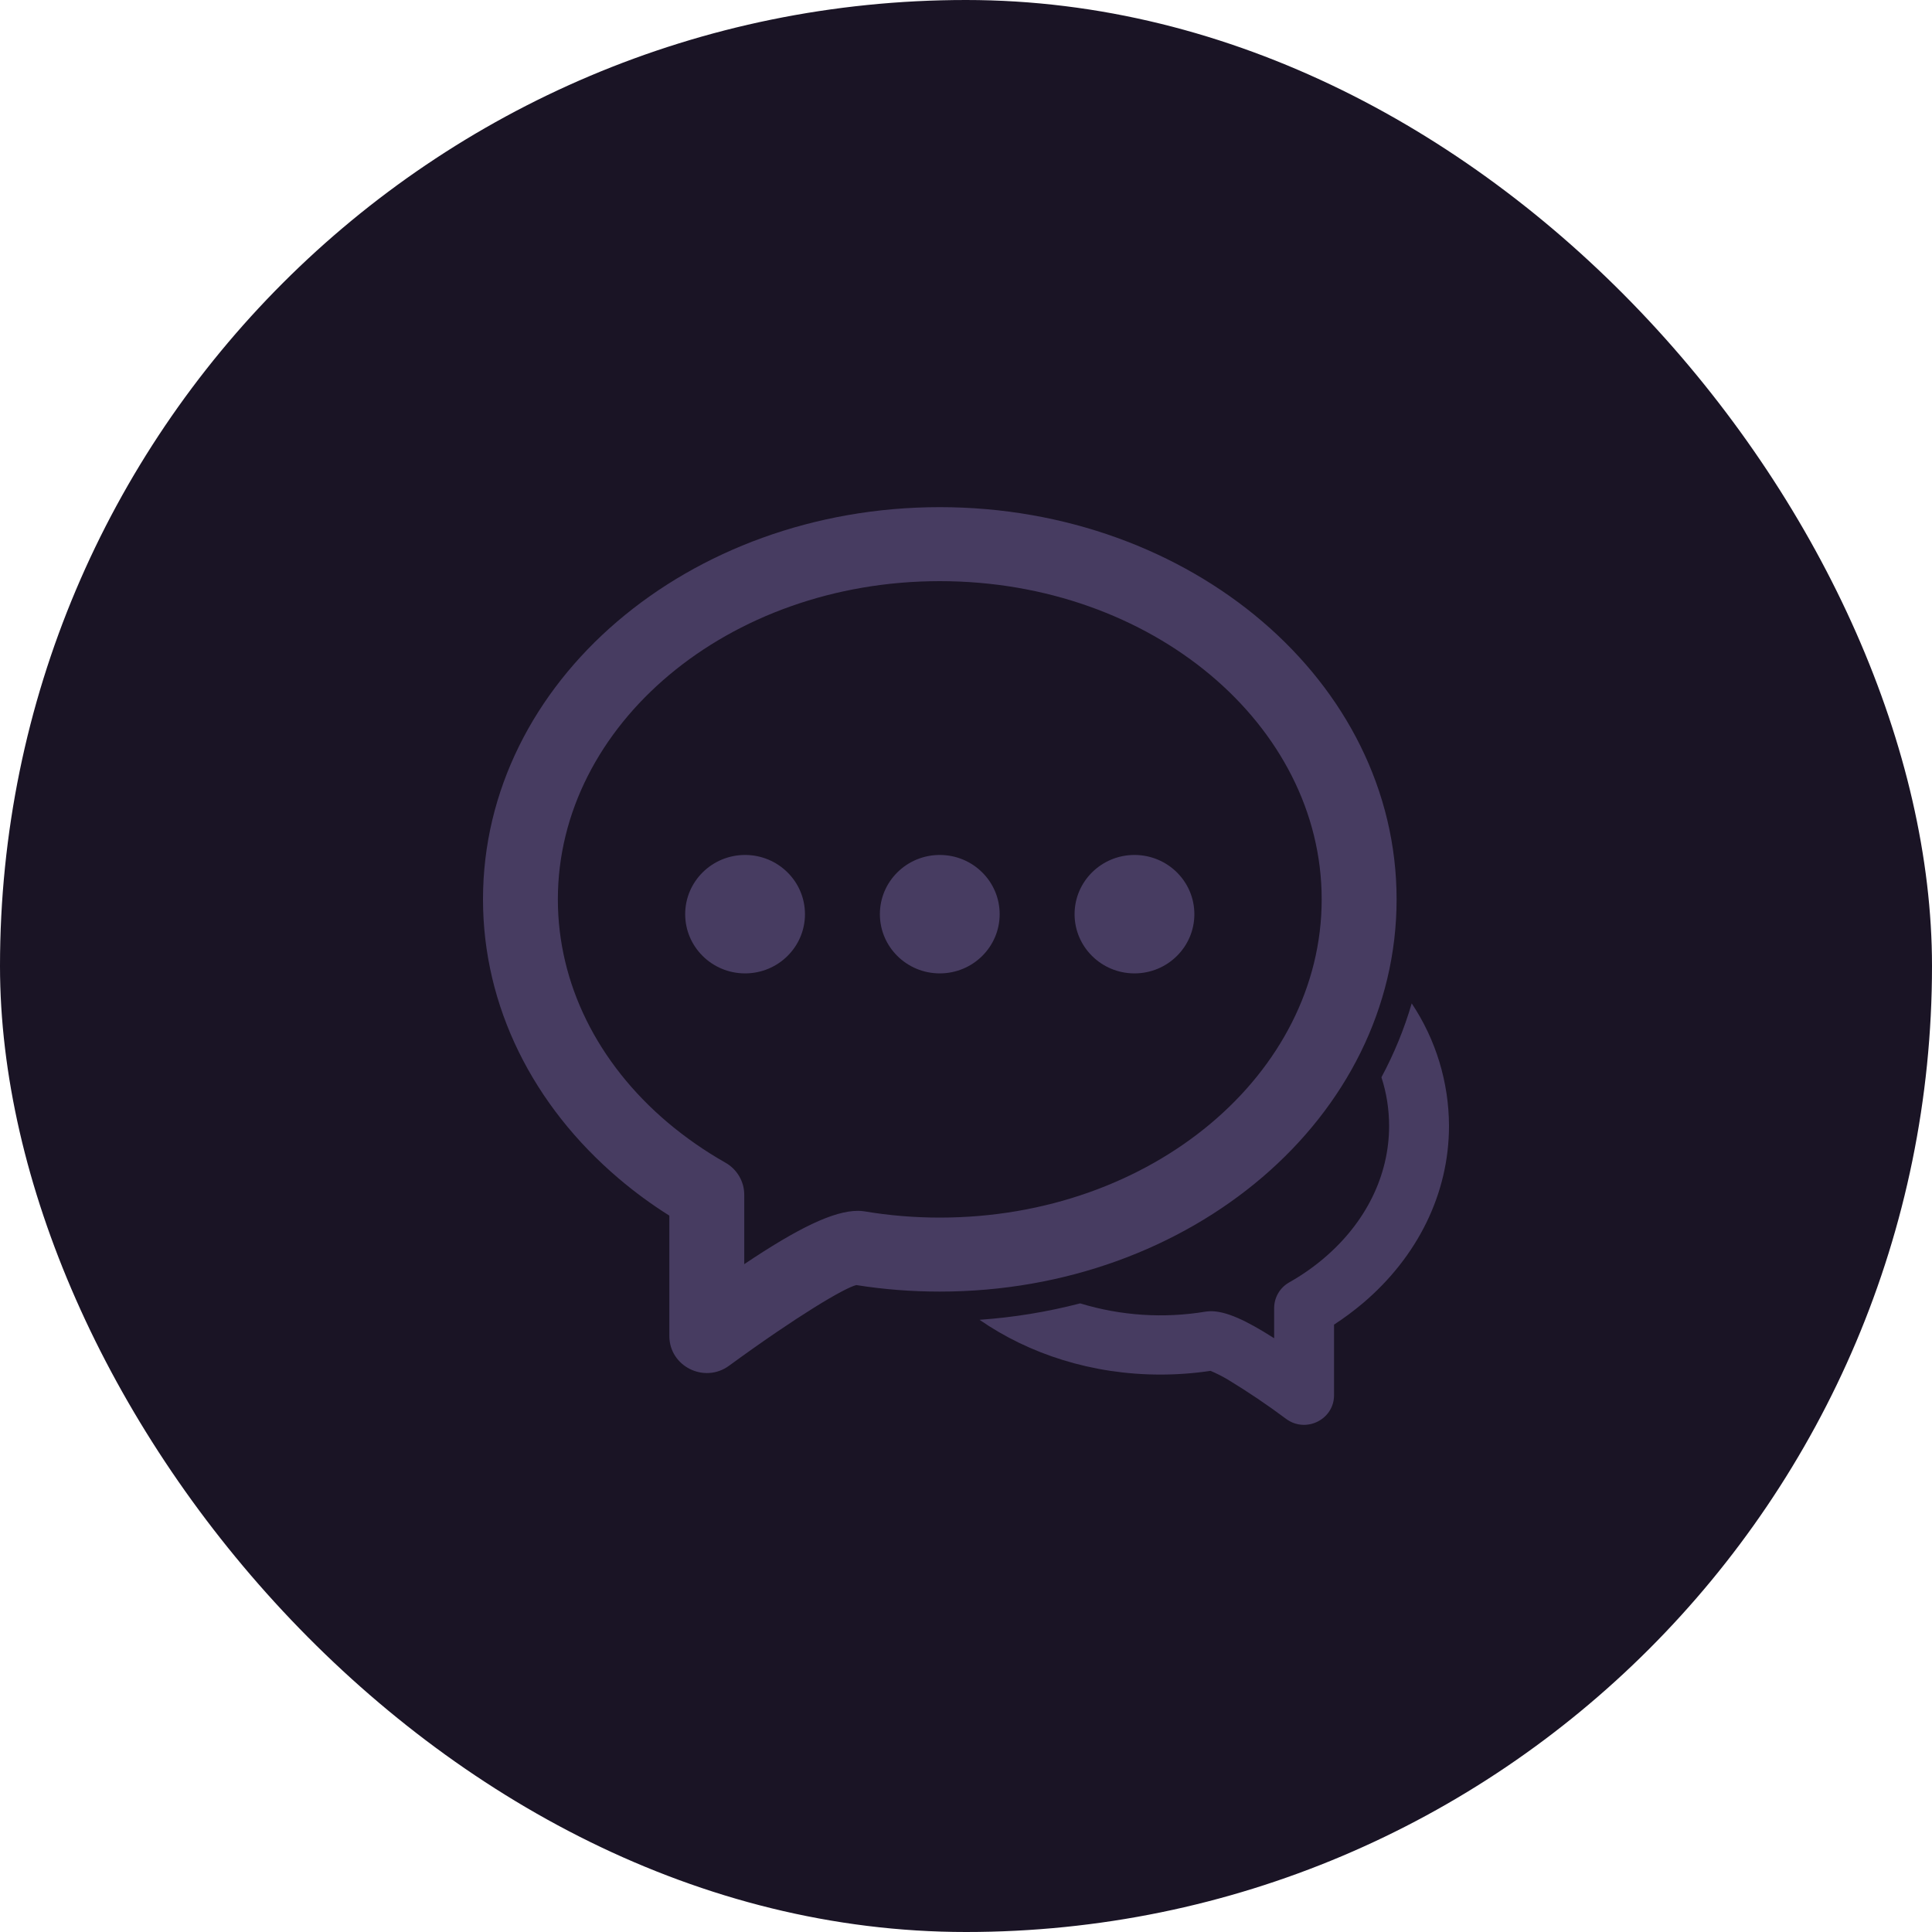
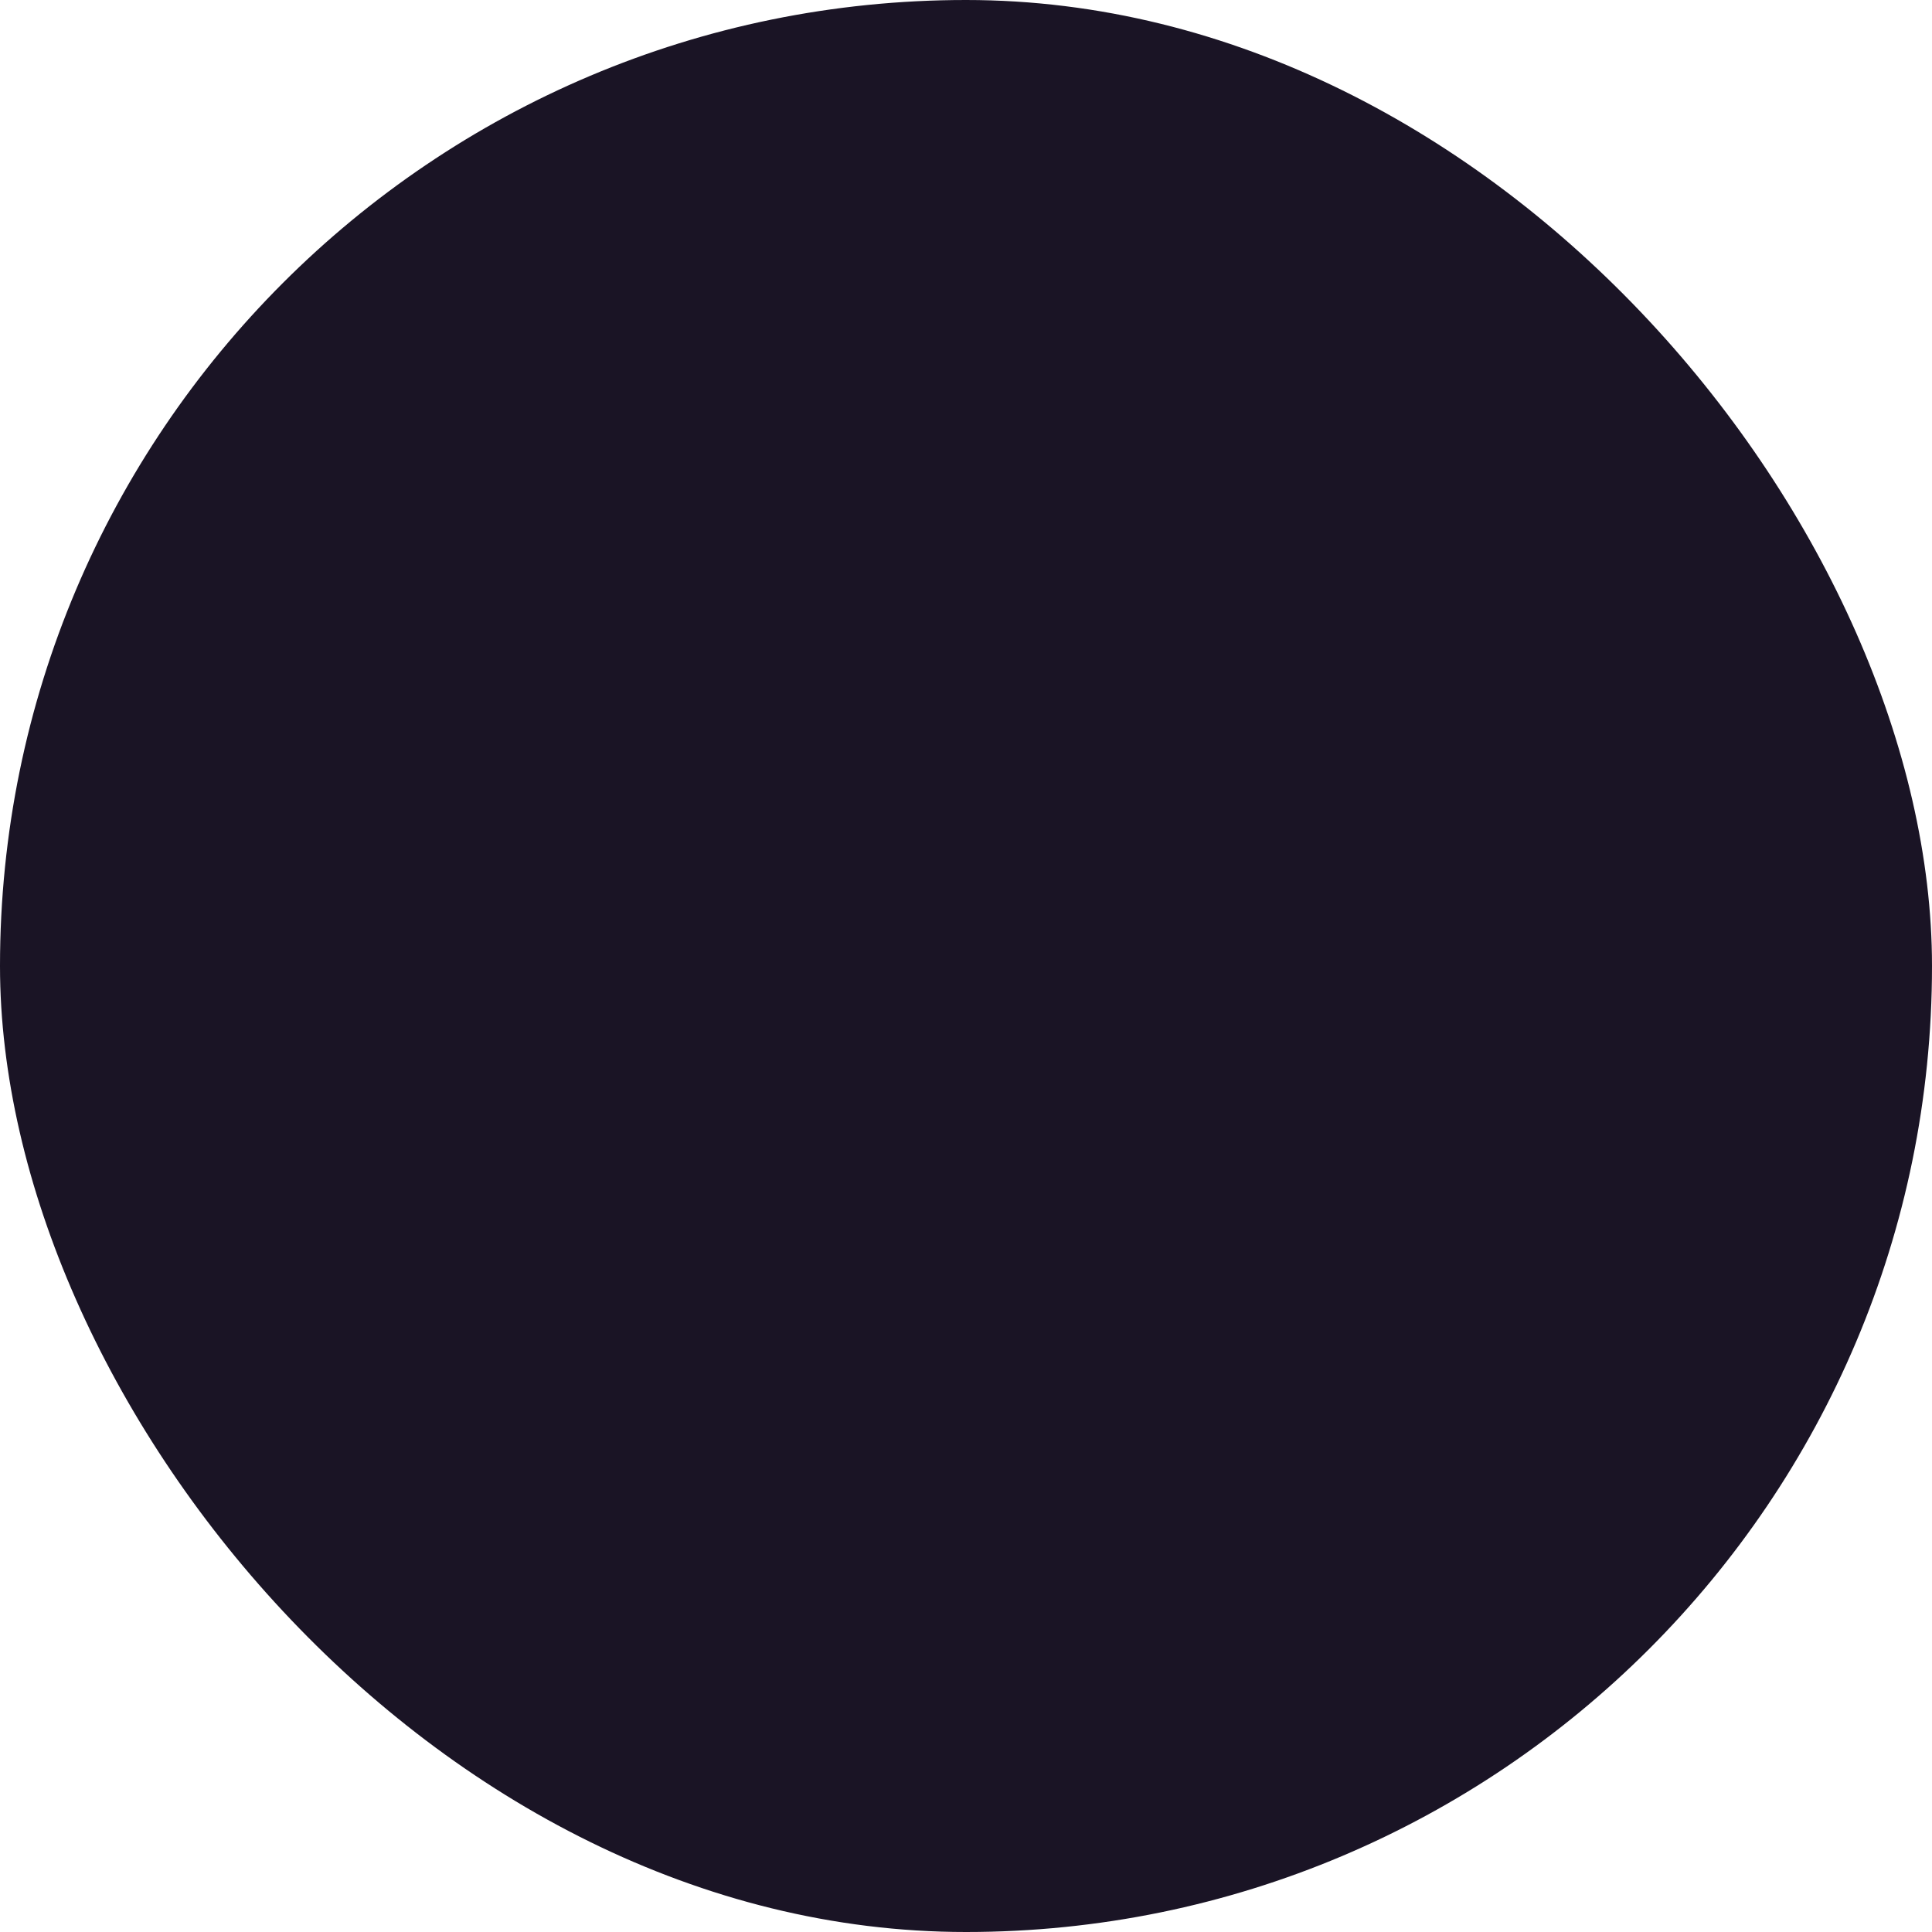
<svg xmlns="http://www.w3.org/2000/svg" width="40" height="40" viewBox="0 0 40 40" fill="none">
  <rect width="40" height="40" rx="20" fill="#1A1425" />
  <g clip-path="url(#clip0_29_273)">
-     <path fill-rule="evenodd" clip-rule="evenodd" d="M20.28 27.325C20.984 27.276 21.681 27.162 22.364 26.985C23.206 27.242 24.097 27.3 24.966 27.155C25 27.151 25.035 27.148 25.07 27.147C25.38 27.147 25.787 27.327 26.38 27.707V27.082C26.38 26.974 26.409 26.868 26.464 26.774C26.518 26.681 26.597 26.604 26.691 26.551C26.95 26.404 27.189 26.238 27.408 26.052C28.272 25.32 28.76 24.344 28.76 23.31C28.759 22.962 28.706 22.627 28.601 22.304C28.863 21.816 29.072 21.306 29.228 20.774C29.729 21.525 29.997 22.407 30 23.31C30 24.715 29.346 26.025 28.215 26.983C28.026 27.142 27.827 27.29 27.62 27.425V28.886C27.62 29.389 27.04 29.678 26.631 29.379C26.244 29.09 25.844 28.82 25.431 28.569C25.313 28.498 25.19 28.436 25.063 28.382C24.722 28.433 24.376 28.459 24.024 28.459C22.612 28.459 21.307 28.036 20.28 27.325ZM12.814 24.403C11.03 22.89 10 20.829 10 18.62C10 14.107 14.258 10.5 19.457 10.5C24.656 10.5 28.915 14.107 28.915 18.62C28.915 23.134 24.656 26.741 19.457 26.741C18.872 26.741 18.296 26.696 17.729 26.606C17.484 26.664 16.505 27.246 15.094 28.276C14.583 28.65 13.858 28.289 13.858 27.66V25.168C13.492 24.938 13.143 24.683 12.814 24.403ZM17.763 25.069C17.806 25.069 17.85 25.072 17.893 25.079C18.403 25.165 18.927 25.209 19.457 25.209C23.849 25.209 27.364 22.231 27.364 18.62C27.364 15.01 23.849 12.032 19.457 12.032C15.067 12.032 11.55 15.01 11.55 18.62C11.55 20.366 12.371 22.01 13.823 23.24C14.19 23.549 14.588 23.827 15.019 24.072C15.26 24.208 15.409 24.462 15.409 24.736V26.173C16.525 25.424 17.259 25.069 17.763 25.069ZM15.426 20.153C14.741 20.153 14.186 19.603 14.186 18.927C14.186 18.25 14.741 17.701 15.426 17.701C16.111 17.701 16.666 18.25 16.666 18.927C16.666 19.604 16.111 20.153 15.426 20.153ZM19.457 20.153C18.772 20.153 18.217 19.603 18.217 18.927C18.217 18.25 18.772 17.701 19.457 17.701C20.142 17.701 20.697 18.25 20.697 18.927C20.697 19.604 20.142 20.153 19.457 20.153ZM23.488 20.153C22.803 20.153 22.248 19.603 22.248 18.927C22.248 18.25 22.803 17.701 23.488 17.701C24.173 17.701 24.728 18.25 24.728 18.927C24.728 19.604 24.173 20.153 23.488 20.153Z" fill="#473C61" />
+     <path fill-rule="evenodd" clip-rule="evenodd" d="M20.28 27.325C20.984 27.276 21.681 27.162 22.364 26.985C23.206 27.242 24.097 27.3 24.966 27.155C25 27.151 25.035 27.148 25.07 27.147C25.38 27.147 25.787 27.327 26.38 27.707V27.082C26.38 26.974 26.409 26.868 26.464 26.774C26.518 26.681 26.597 26.604 26.691 26.551C26.95 26.404 27.189 26.238 27.408 26.052C28.272 25.32 28.76 24.344 28.76 23.31C28.759 22.962 28.706 22.627 28.601 22.304C28.863 21.816 29.072 21.306 29.228 20.774C29.729 21.525 29.997 22.407 30 23.31C30 24.715 29.346 26.025 28.215 26.983C28.026 27.142 27.827 27.29 27.62 27.425V28.886C27.62 29.389 27.04 29.678 26.631 29.379C26.244 29.09 25.844 28.82 25.431 28.569C25.313 28.498 25.19 28.436 25.063 28.382C24.722 28.433 24.376 28.459 24.024 28.459C22.612 28.459 21.307 28.036 20.28 27.325ZM12.814 24.403C11.03 22.89 10 20.829 10 18.62C10 14.107 14.258 10.5 19.457 10.5C24.656 10.5 28.915 14.107 28.915 18.62C28.915 23.134 24.656 26.741 19.457 26.741C18.872 26.741 18.296 26.696 17.729 26.606C14.583 28.65 13.858 28.289 13.858 27.66V25.168C13.492 24.938 13.143 24.683 12.814 24.403ZM17.763 25.069C17.806 25.069 17.85 25.072 17.893 25.079C18.403 25.165 18.927 25.209 19.457 25.209C23.849 25.209 27.364 22.231 27.364 18.62C27.364 15.01 23.849 12.032 19.457 12.032C15.067 12.032 11.55 15.01 11.55 18.62C11.55 20.366 12.371 22.01 13.823 23.24C14.19 23.549 14.588 23.827 15.019 24.072C15.26 24.208 15.409 24.462 15.409 24.736V26.173C16.525 25.424 17.259 25.069 17.763 25.069ZM15.426 20.153C14.741 20.153 14.186 19.603 14.186 18.927C14.186 18.25 14.741 17.701 15.426 17.701C16.111 17.701 16.666 18.25 16.666 18.927C16.666 19.604 16.111 20.153 15.426 20.153ZM19.457 20.153C18.772 20.153 18.217 19.603 18.217 18.927C18.217 18.25 18.772 17.701 19.457 17.701C20.142 17.701 20.697 18.25 20.697 18.927C20.697 19.604 20.142 20.153 19.457 20.153ZM23.488 20.153C22.803 20.153 22.248 19.603 22.248 18.927C22.248 18.25 22.803 17.701 23.488 17.701C24.173 17.701 24.728 18.25 24.728 18.927C24.728 19.604 24.173 20.153 23.488 20.153Z" fill="#473C61" />
  </g>
  <defs>
    <clipPath id="clip0_29_273">
-       <rect width="32" height="32" fill="white" transform="translate(4 4)" />
-     </clipPath>
+       </clipPath>
  </defs>
</svg>